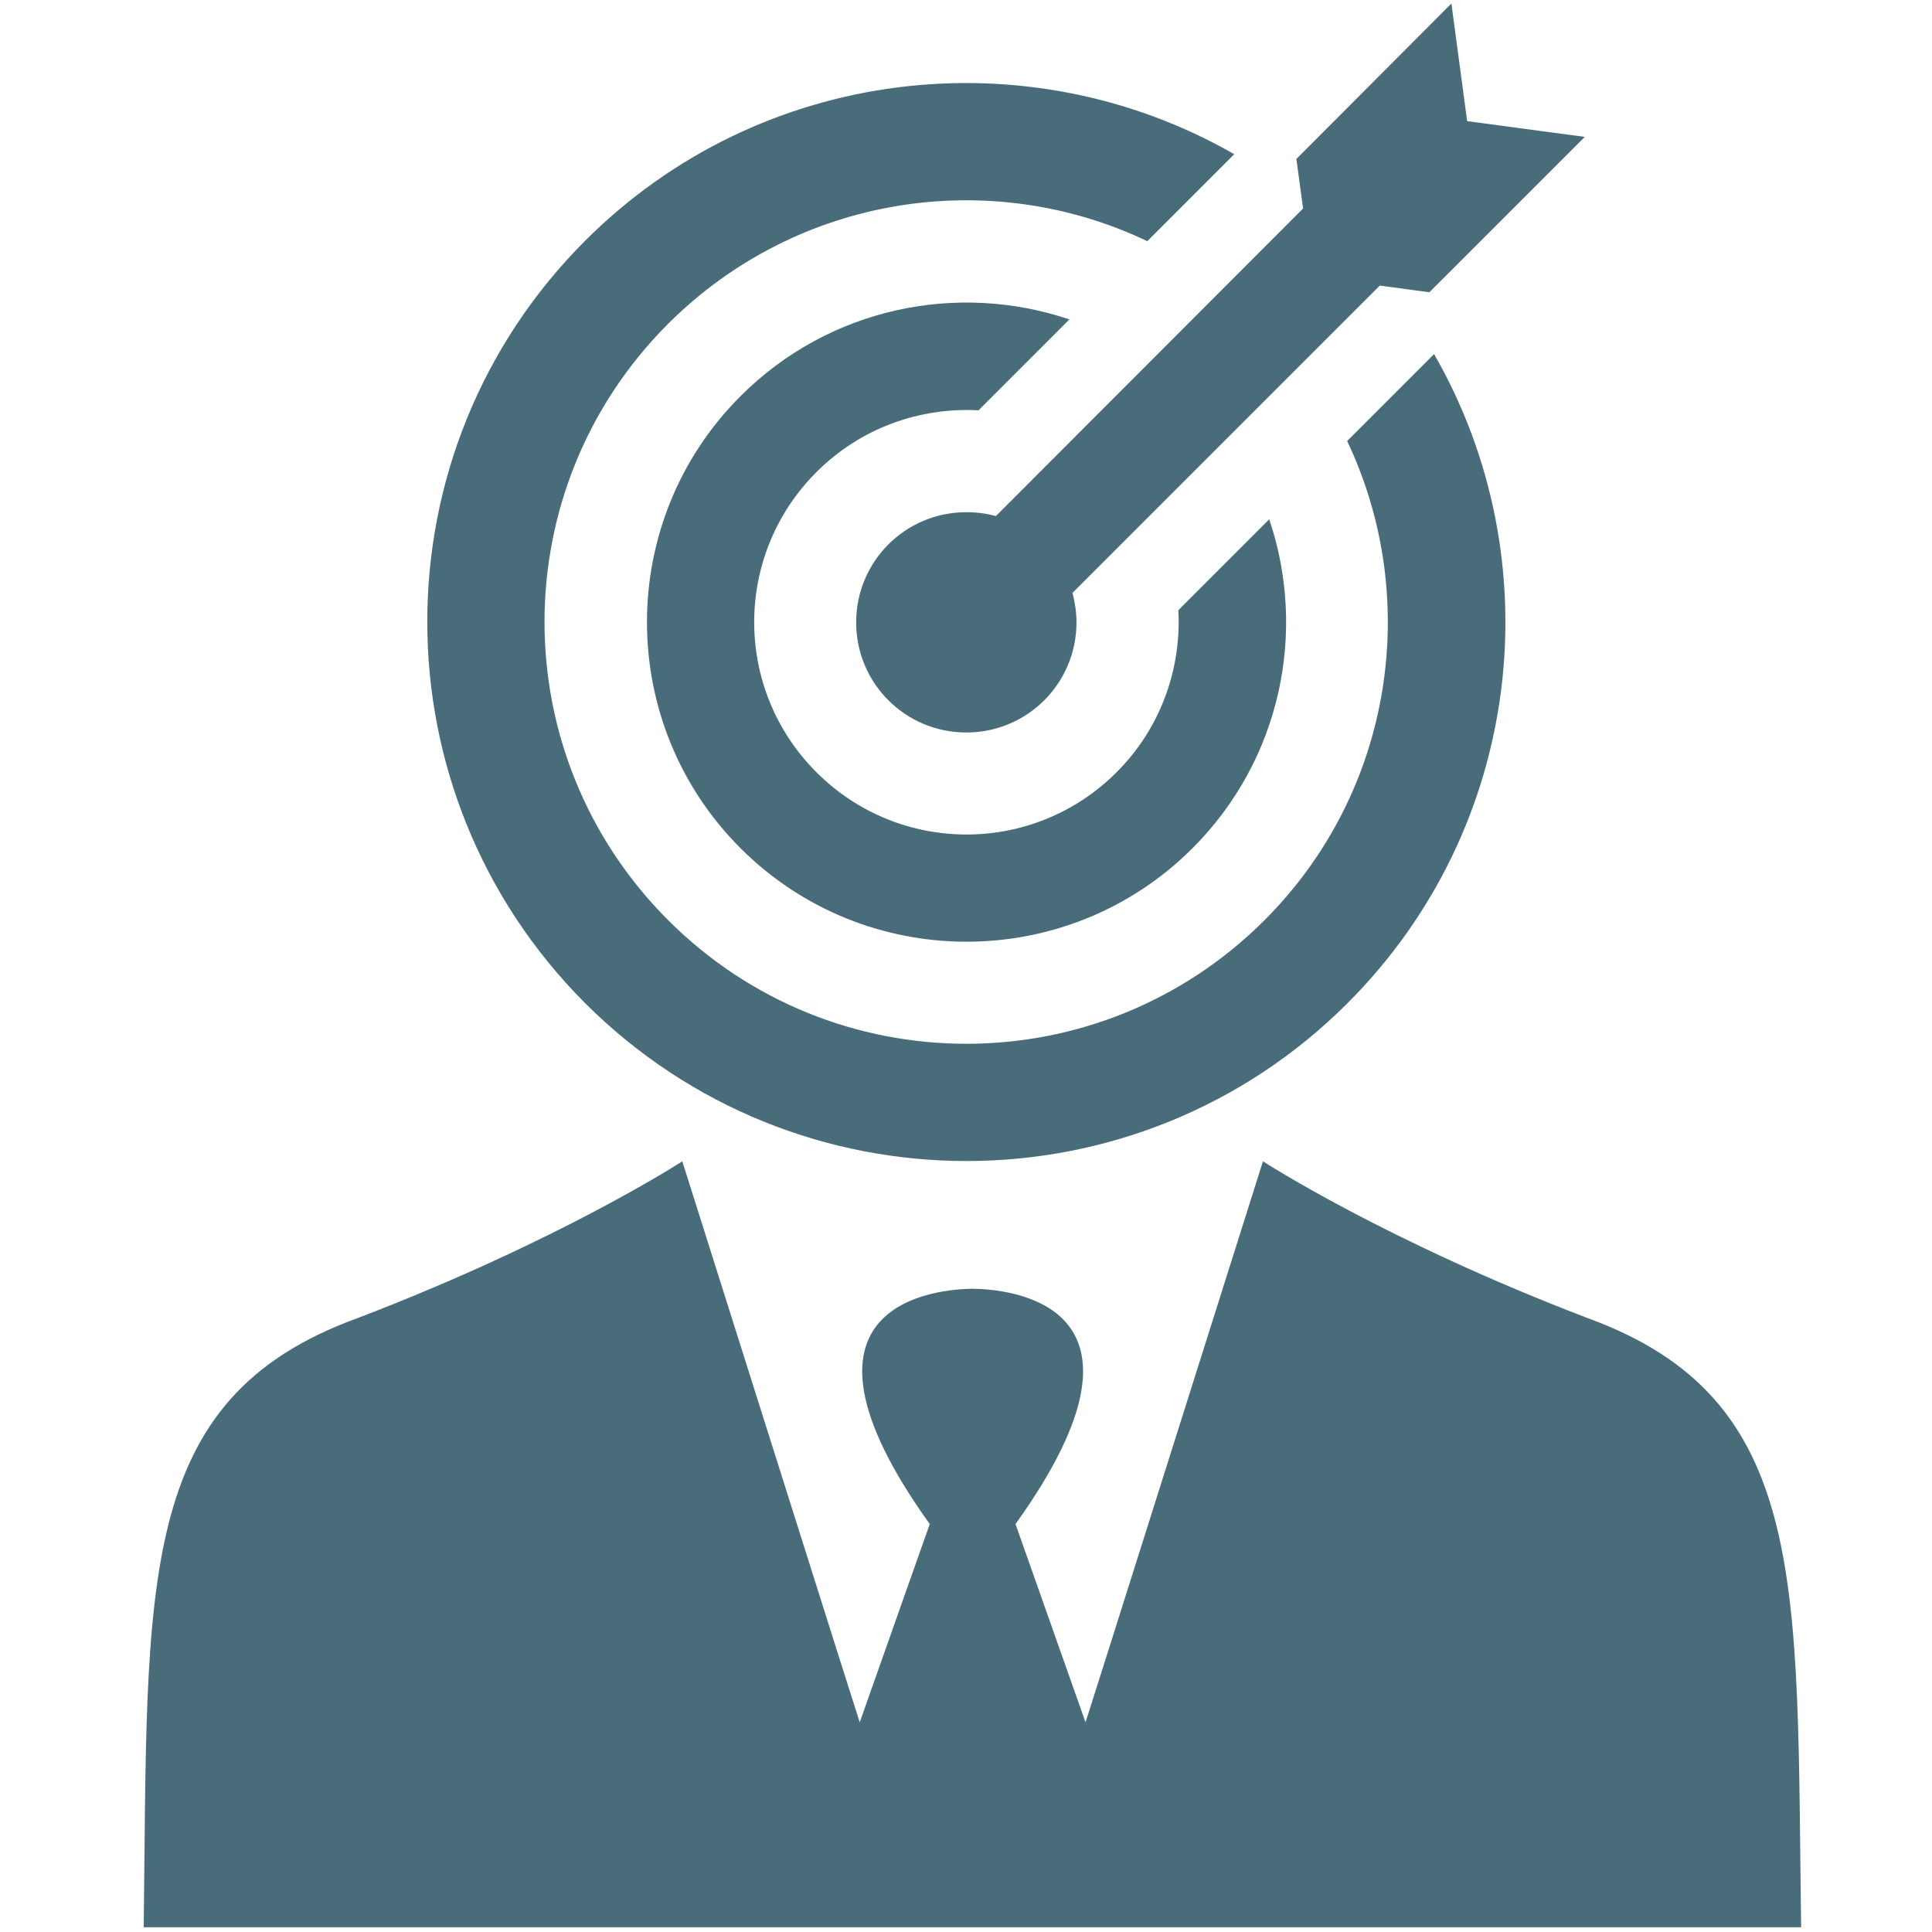
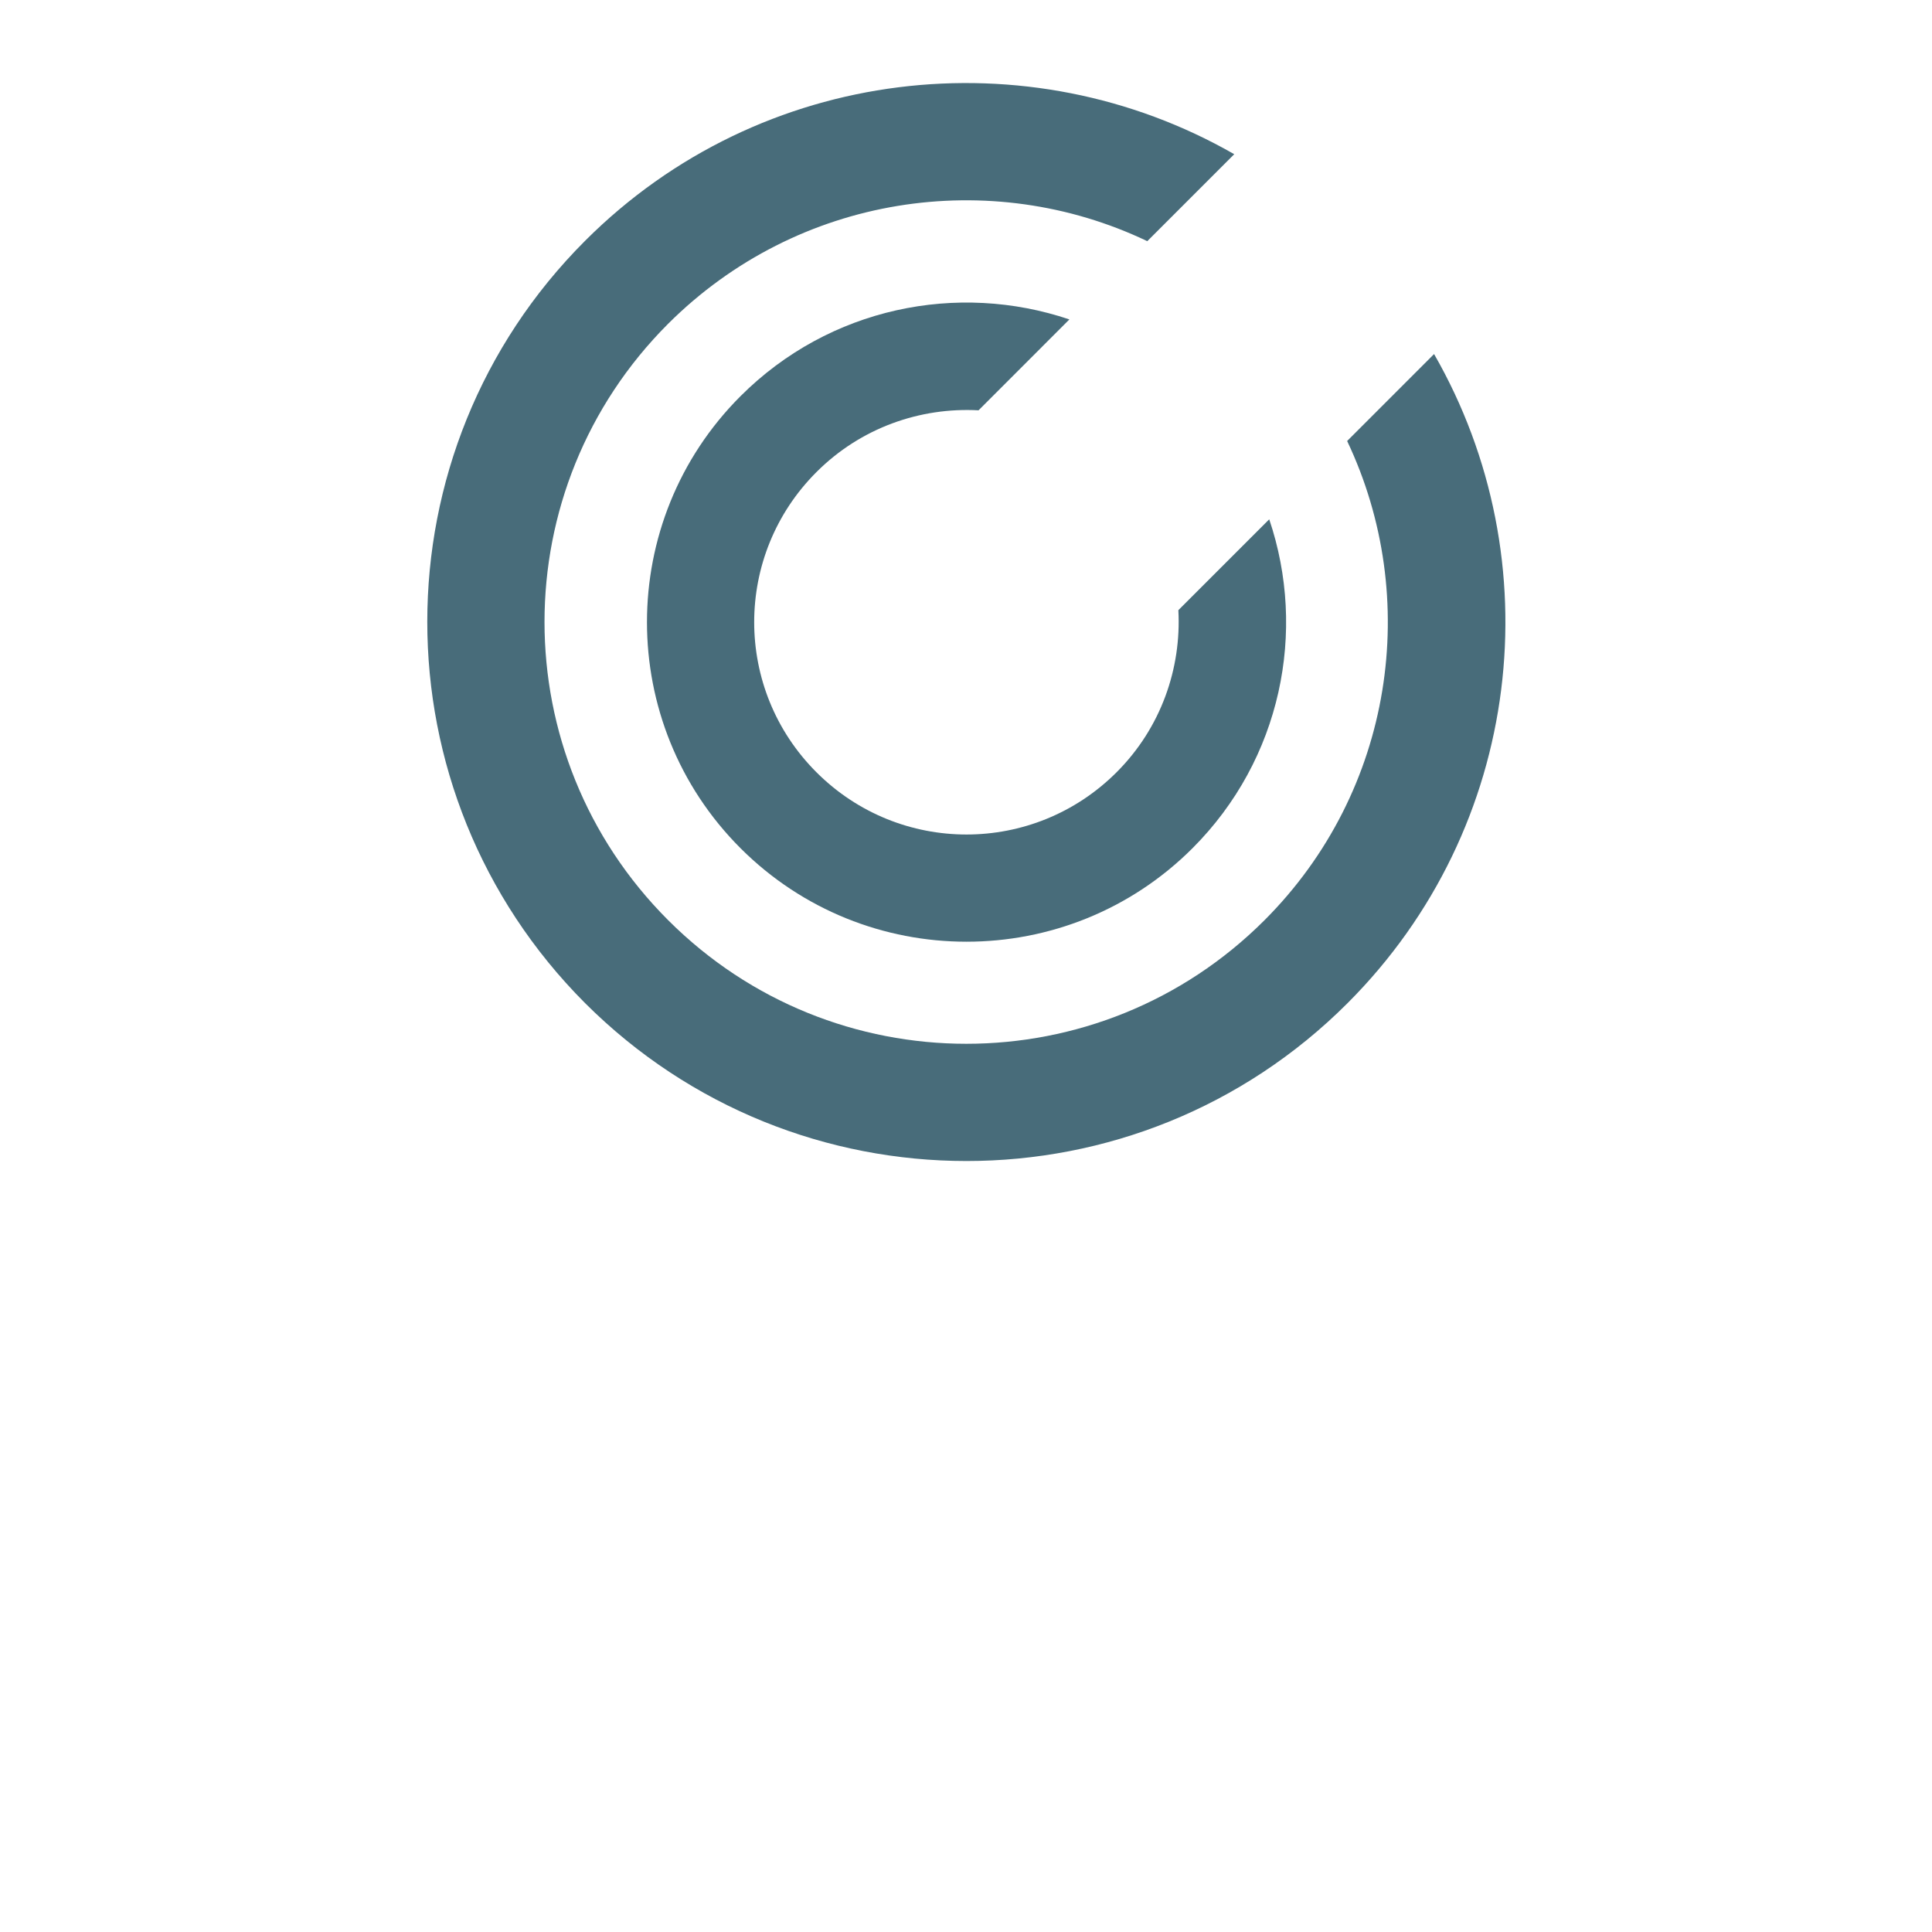
<svg xmlns="http://www.w3.org/2000/svg" xmlns:xlink="http://www.w3.org/1999/xlink" version="1.1" id="Calque_1" x="0px" y="0px" width="140px" height="140px" viewBox="0 0 140 140" style="enable-background:new 0 0 140 140;" xml:space="preserve">
  <g>
    <defs>
-       <rect id="SVGID_1_" x="10.415" width="120.416" height="140" />
-     </defs>
+       </defs>
    <clipPath id="SVGID_2_">
      <use xlink:href="#SVGID_1_" style="overflow:visible;" />
    </clipPath>
-     <path style="clip-path:url(#SVGID_2_);fill:#486C7A;" d="M115.008,95.5c-14.681-5.616-23.489-11.347-23.489-11.347L80.201,119.96   l-1.54,4.846l-5.073-14.367c11.659-16.249-0.884-17.02-3.051-17.05h-0.114c-2.167,0.03-14.708,0.801-3.05,17.05l-5.074,14.367   l-1.54-4.846L49.441,84.153c0,0-8.809,5.73-23.489,11.347c-16.222,5.872-15.224,19.186-15.538,44.158h120.102   C130.173,114.686,131.172,101.372,115.008,95.5L115.008,95.5z M115.008,95.5" />
  </g>
  <path style="fill:#486C7A;" d="M70.908,29.733l6.584-6.586c-8.095-2.736-17.389-0.882-23.833,5.561  c-9.036,9.035-9.036,23.717,0,32.755c9.038,9.036,23.72,9.036,32.756,0c6.442-6.444,8.295-15.736,5.558-23.833l-6.585,6.585  c0.228,4.219-1.254,8.524-4.475,11.745c-6.016,6.016-15.737,6.016-21.751,0c-6.014-6.014-6.014-15.736,0-21.75  C62.384,30.986,66.689,29.505,70.908,29.733L70.908,29.733z M70.908,29.733" />
  <path style="fill:#486C7A;" d="M97.647,72.694c12.742-12.743,14.853-32.101,6.271-47.038l-6.299,6.301  c5.388,11.346,3.392,25.342-5.986,34.722c-11.945,11.944-31.273,11.944-43.217,0c-11.945-11.945-11.945-31.271,0-43.218  c9.407-9.377,23.375-11.402,34.721-5.985l6.301-6.301c-14.91-8.551-34.294-6.472-47.037,6.271  c-15.252,15.252-15.252,39.967,0,55.248C57.68,87.945,82.396,87.945,97.647,72.694L97.647,72.694z M97.647,72.694" />
-   <path style="fill:#486C7A;" d="M72.162,37.4c-0.685-0.198-1.397-0.284-2.138-0.284c-4.419,0-7.983,3.565-7.983,7.982  c0,4.418,3.564,7.981,7.983,7.981c4.418,0,7.982-3.563,7.982-7.981c0-0.74-0.115-1.453-0.286-2.138l22.265-22.265l3.593,0.484  l11.26-11.259l-8.523-1.141l-1.141-8.524L93.941,11.519l0.485,3.59L72.162,37.4z M72.162,37.4" />
</svg>